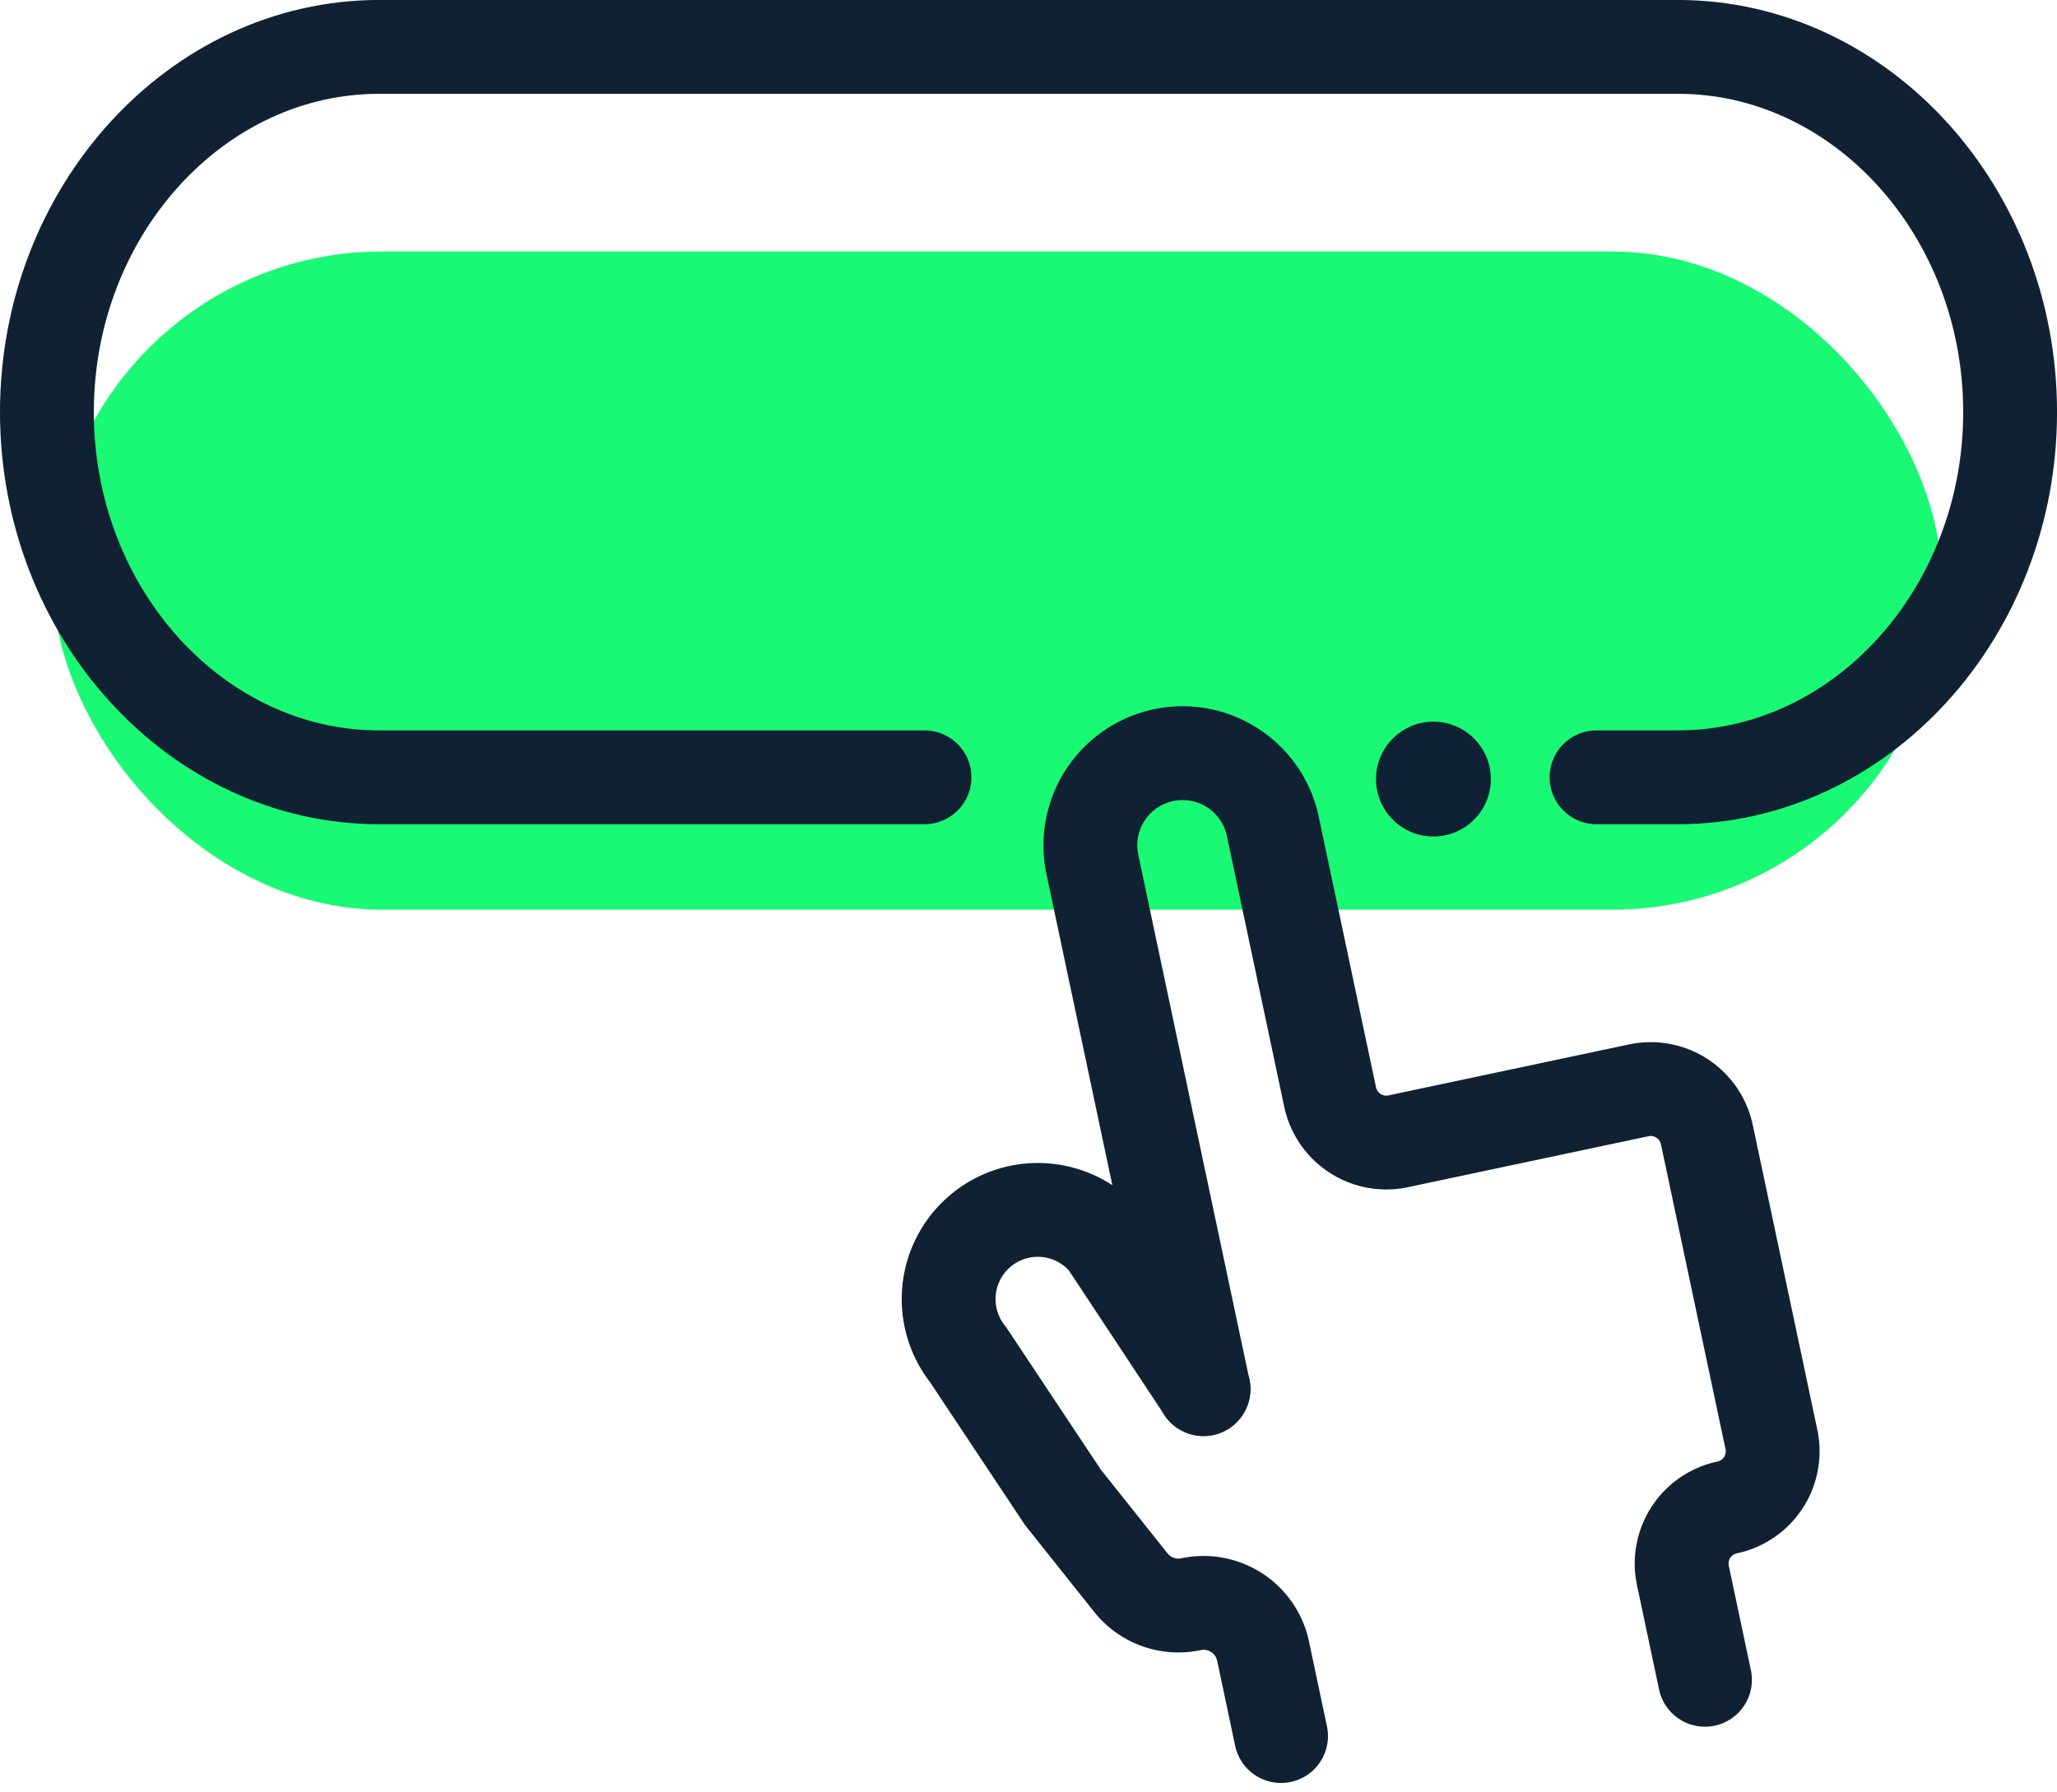
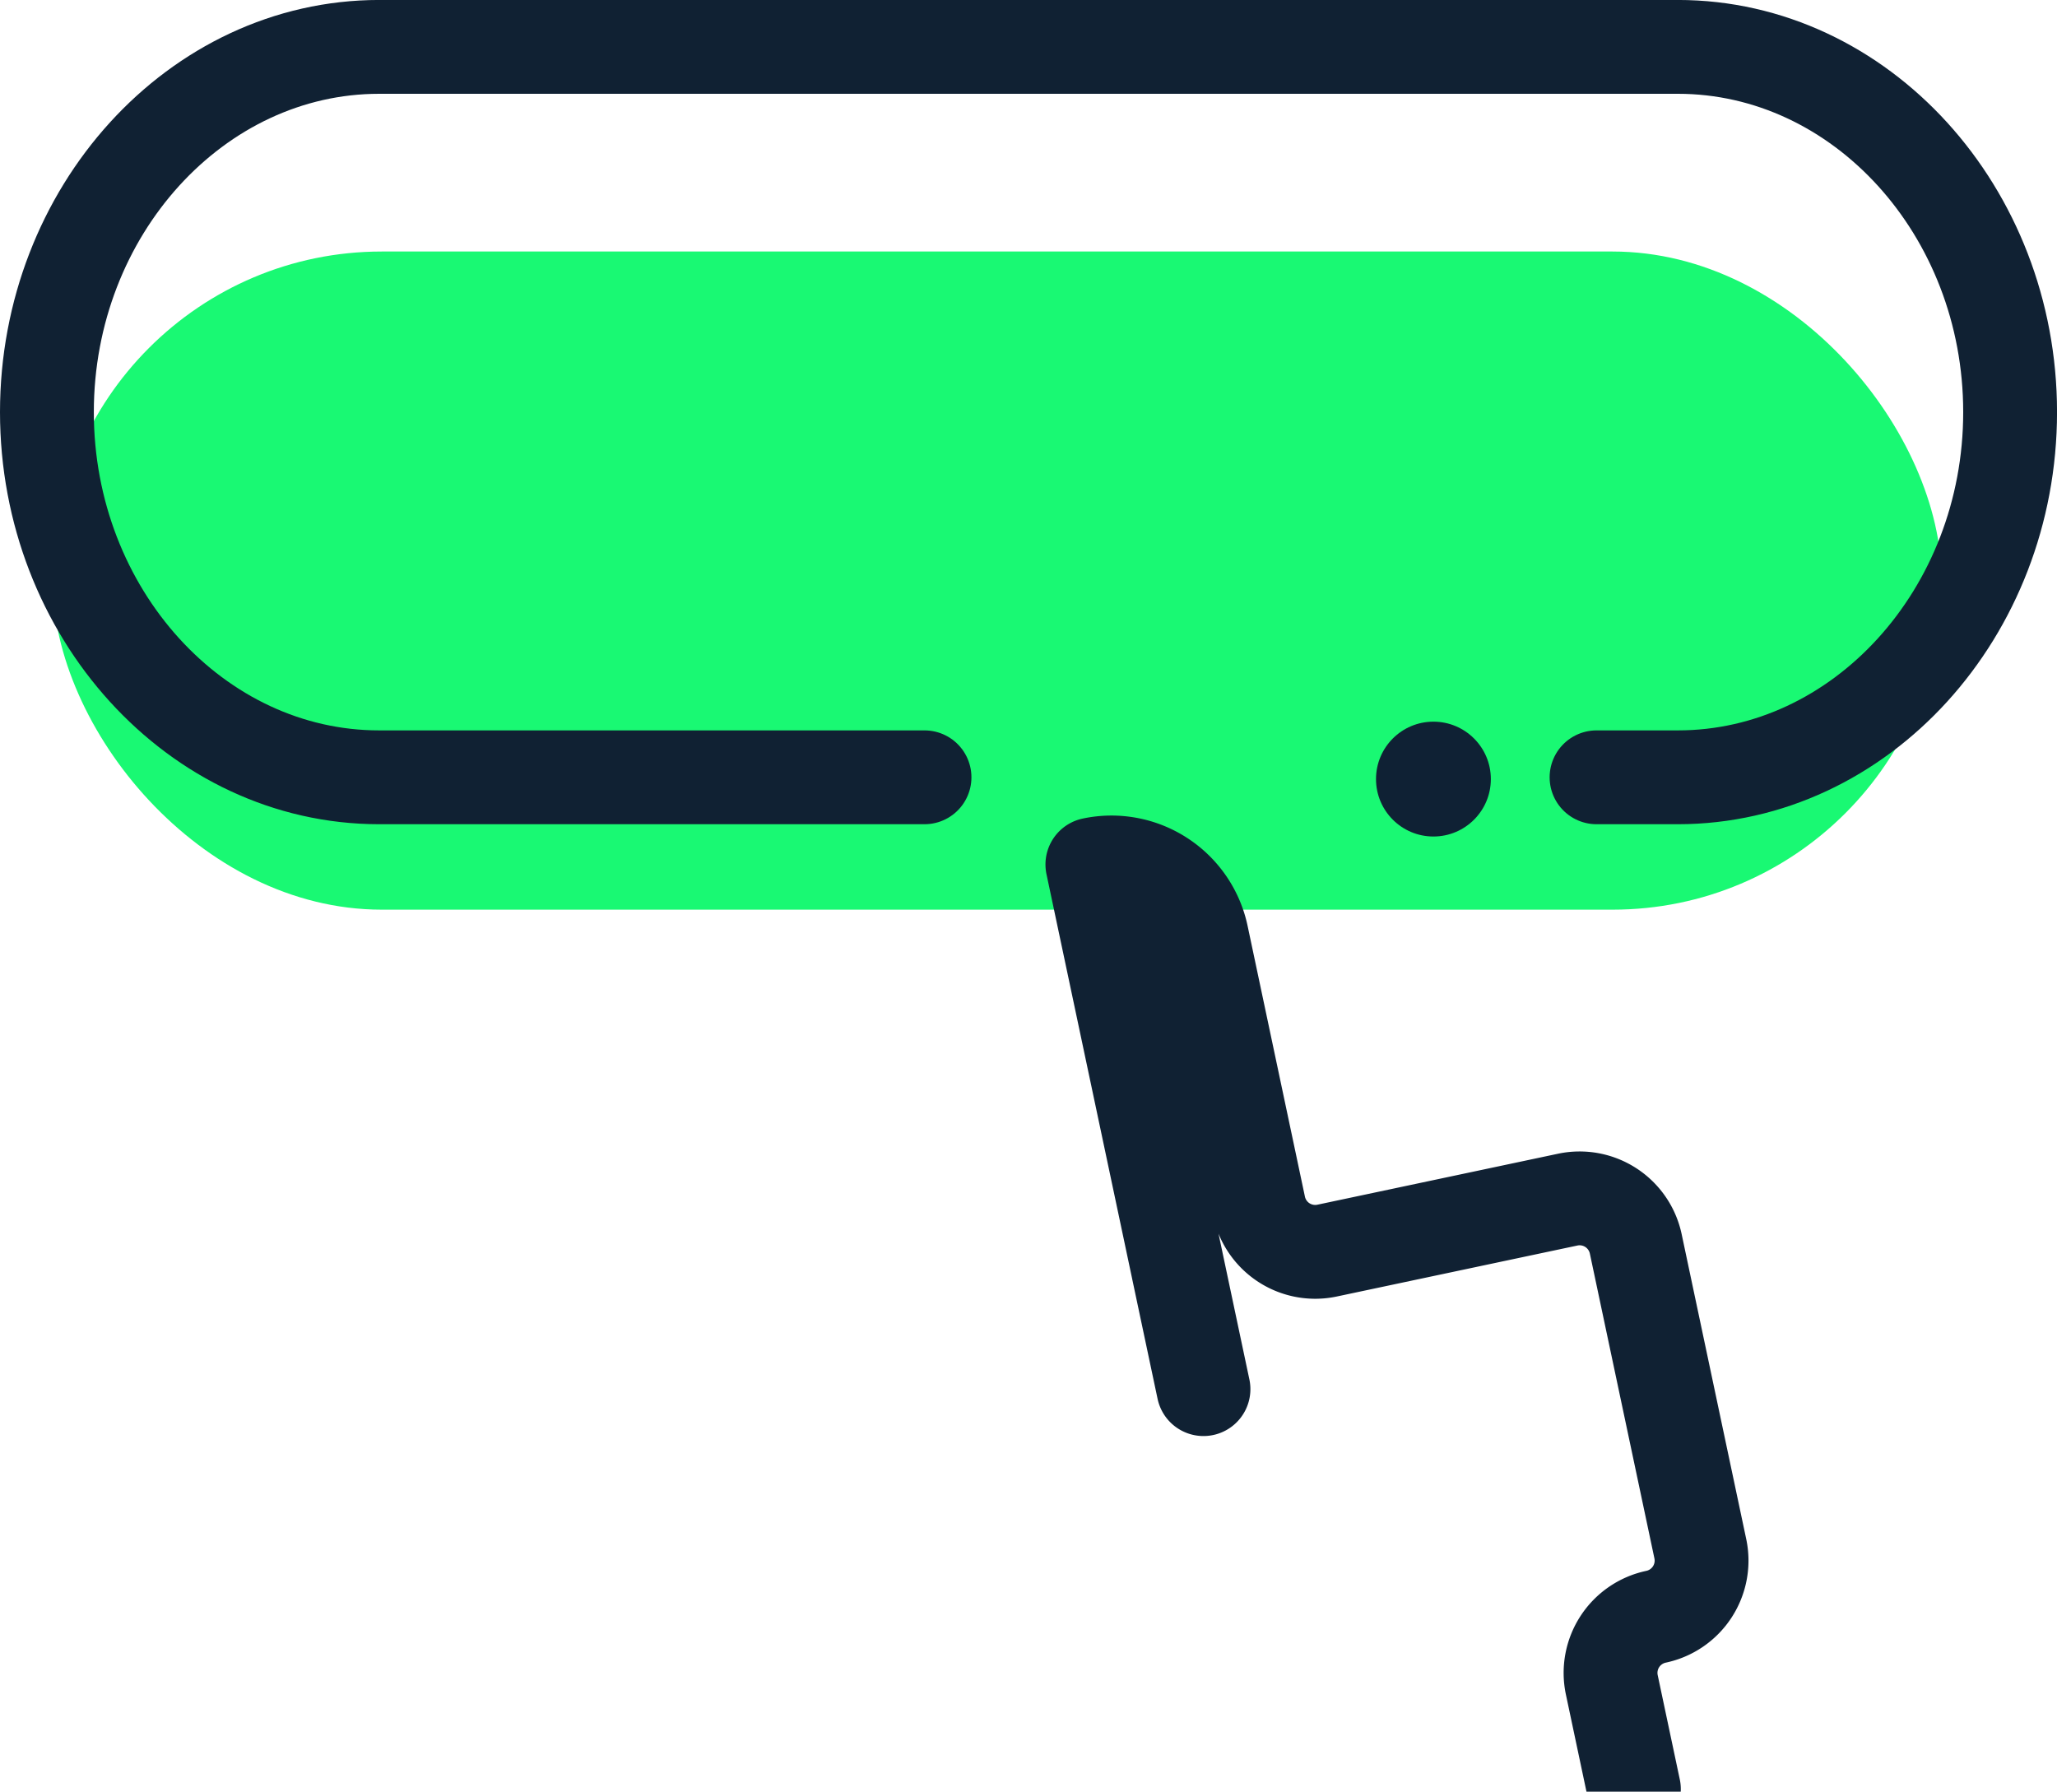
<svg xmlns="http://www.w3.org/2000/svg" width="65.767" height="57.285" viewBox="0 0 65.767 57.285">
  <g id="Group_929" data-name="Group 929" transform="translate(-365.833 75.403)">
    <rect id="Rectangle_429" data-name="Rectangle 429" width="60.397" height="21.043" rx="10.522" transform="translate(367.516 -67.361)" fill="#19f973" />
-     <path id="Path_618" data-name="Path 618" d="M415.564-26.639l.808,3.814L412.82-39.6a2.948,2.948,0,0,1,2.273-3.495h0a2.948,2.948,0,0,1,3.495,2.273l1.833,8.658a1.836,1.836,0,0,0,2.176,1.415l7.694-1.63a1.835,1.835,0,0,1,2.175,1.415l2.064,9.746a1.835,1.835,0,0,1-1.415,2.176h0a1.835,1.835,0,0,0-1.415,2.176l.706,3.334" transform="translate(-12.061 -8.163)" fill="none" stroke="#102133" stroke-linecap="round" stroke-linejoin="round" stroke-width="3" />
+     <path id="Path_618" data-name="Path 618" d="M415.564-26.639l.808,3.814L412.82-39.6h0a2.948,2.948,0,0,1,3.495,2.273l1.833,8.658a1.836,1.836,0,0,0,2.176,1.415l7.694-1.63a1.835,1.835,0,0,1,2.175,1.415l2.064,9.746a1.835,1.835,0,0,1-1.415,2.176h0a1.835,1.835,0,0,0-1.415,2.176l.706,3.334" transform="translate(-12.061 -8.163)" fill="none" stroke="#102133" stroke-linecap="round" stroke-linejoin="round" stroke-width="3" />
    <circle id="Ellipse_200" data-name="Ellipse 200" cx="1.836" cy="1.836" r="1.836" transform="translate(409.827 -52.329)" fill="#0f2134" />
    <path id="Path_619" data-name="Path 619" d="M375.062-36.092" transform="translate(-2.052 -10.04)" fill="none" stroke="#102133" stroke-miterlimit="10" stroke-width="3" />
    <path id="Path_620" data-name="Path 620" d="M395.392-50.55H377.956c-5.843,0-10.623-5.254-10.623-11.677h0c0-6.422,4.78-11.677,10.623-11.677h41.522c5.843,0,10.623,5.254,10.623,11.677h0c0,6.422-4.78,11.677-10.623,11.677h-2.6" fill="none" stroke="#102133" stroke-linecap="round" stroke-linejoin="round" stroke-width="3" />
-     <path id="Path_621" data-name="Path 621" d="M417.214-6.452l-.574-2.715a1.945,1.945,0,0,0-2.305-1.5h0a1.944,1.944,0,0,1-1.924-.691l-2.173-2.729-3.031-4.56a2.851,2.851,0,0,1,.192-3.769h0a2.851,2.851,0,0,1,4.228.166l3.108,4.705" transform="translate(-10.423 -13.444)" fill="none" stroke="#102133" stroke-linecap="round" stroke-linejoin="round" stroke-width="3" />
  </g>
</svg>